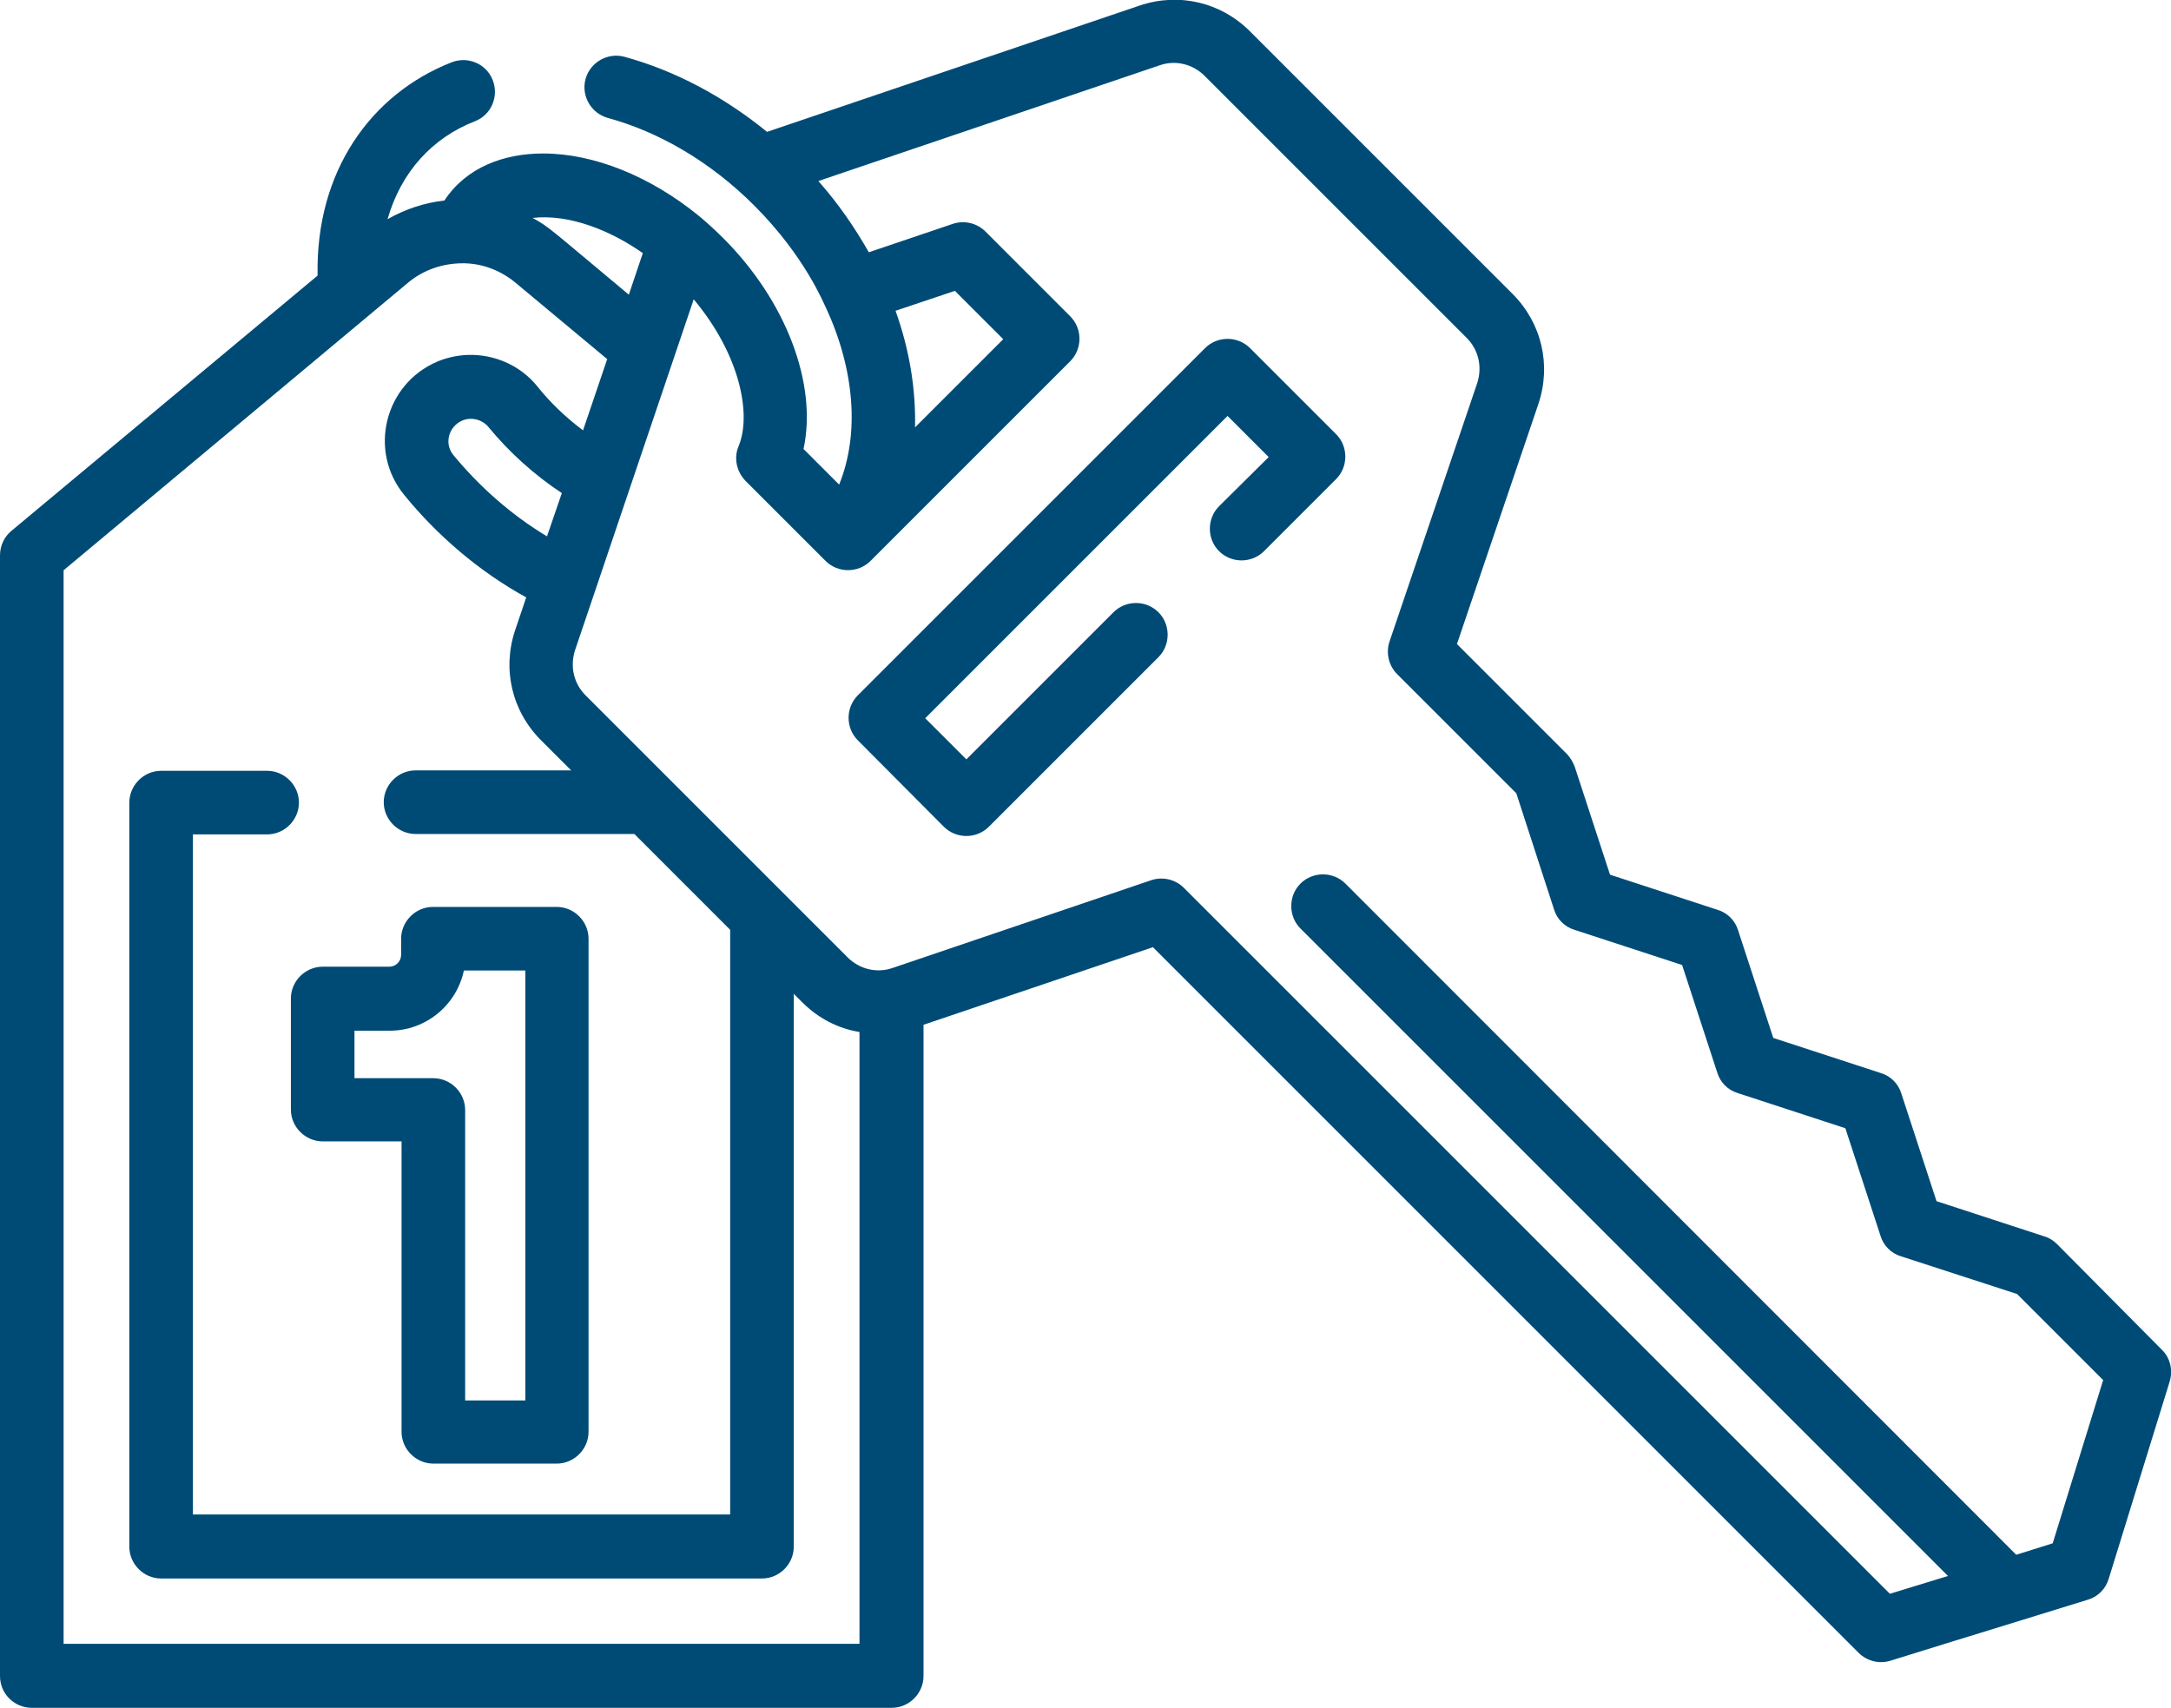
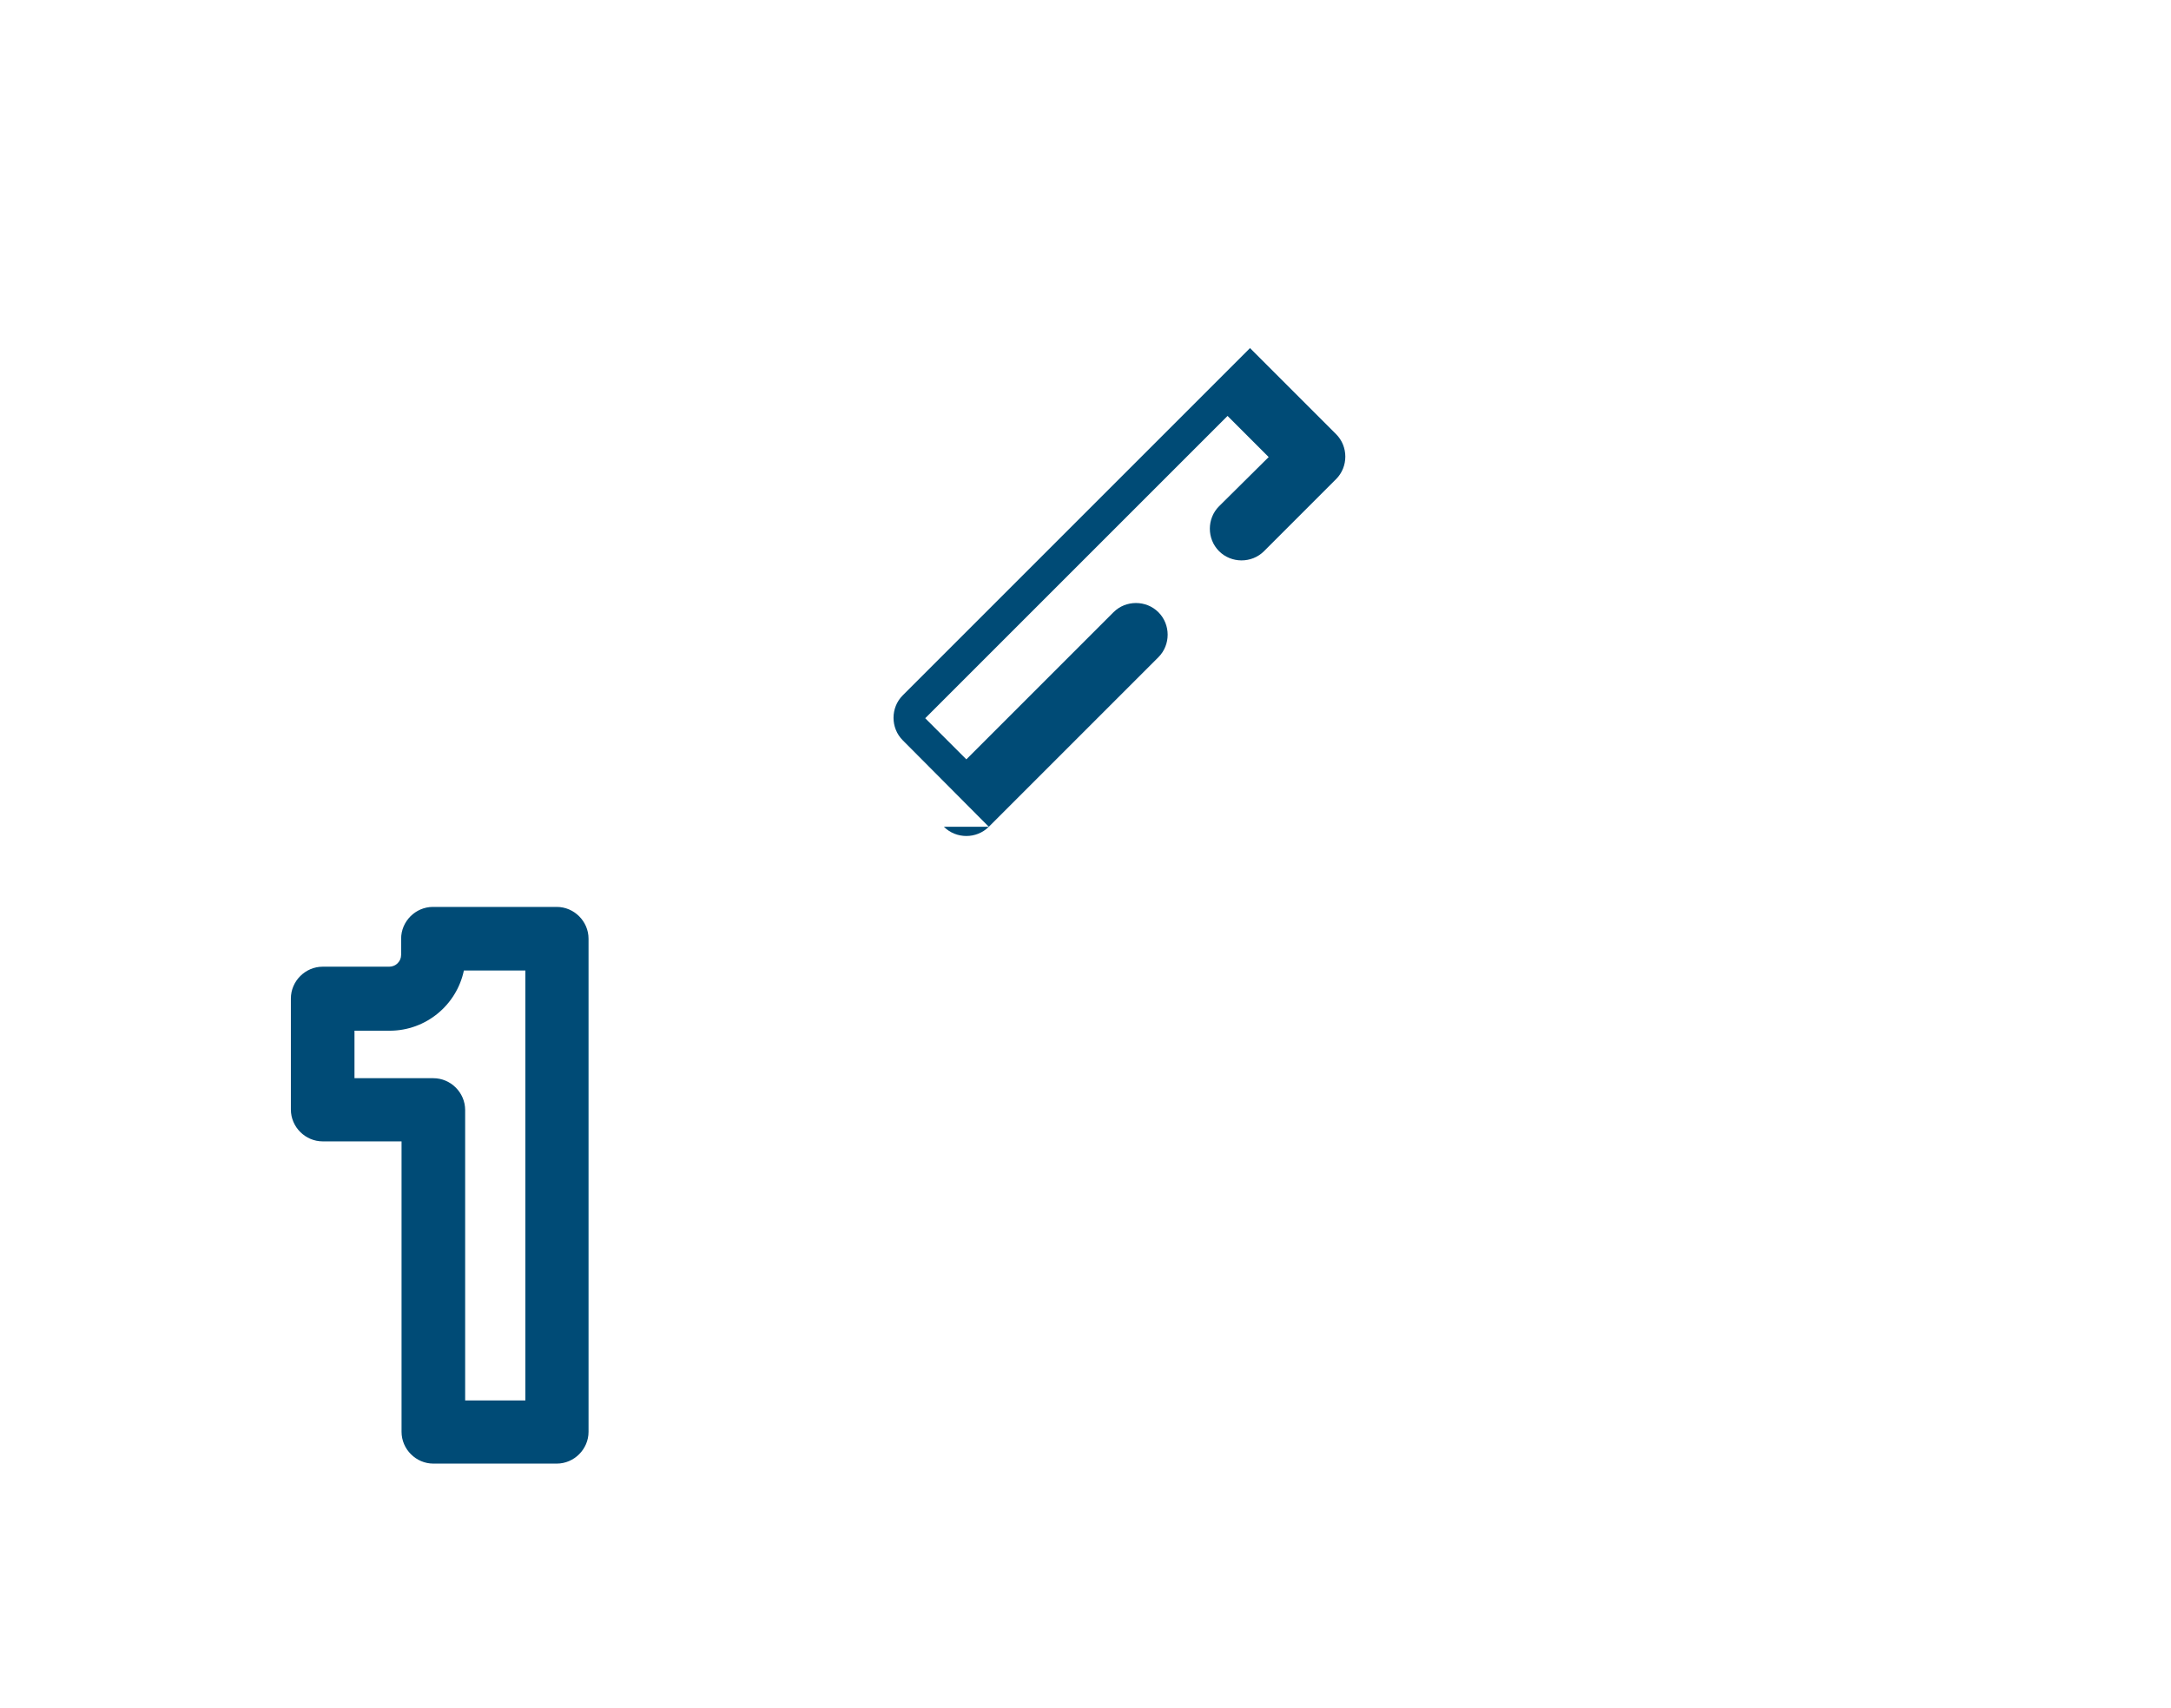
<svg xmlns="http://www.w3.org/2000/svg" version="1.1" id="Capa_1" x="0" y="0" viewBox="0 54.6 512 402.8" xml:space="preserve">
  <g fill="#004B76">
-     <path d="M222.6 249.6c2.9 2.9 7.7 2.9 10.6 0l40-40c2.9-2.9 2.9-7.7 0-10.6-2.9-2.9-7.7-2.9-10.6 0l-34.7 34.7-9.7-9.7 71.3-71.3 9.7 9.7-11.7 11.6c-2.9 2.9-2.9 7.7 0 10.6s7.7 2.9 10.6 0l17-17c2.9-2.9 2.9-7.7 0-10.6l-20.3-20.3c-2.9-2.9-7.7-2.9-10.6 0l-81.9 81.9c-2.9 2.9-2.9 7.7 0 10.6l20.3 20.4z" />
-     <path d="M7.5 457.4h202.8c4.1 0 7.5-3.4 7.5-7.5V296.3l54.1-18.3 166.4 166.4c2 2 4.9 2.7 7.5 1.9 38.7-12-14.9 4.6 46.6-14.4 2.4-.7 4.2-2.6 4.9-4.9l14.4-46.6c.8-2.7.1-5.6-1.9-7.5L485.1 348c-.8-.8-1.9-1.5-3-1.8l-25.4-8.3-8.3-25.4c-.7-2.3-2.5-4.1-4.8-4.8l-25.4-8.3-8.3-25.4c-.7-2.3-2.5-4.1-4.8-4.8l-25.4-8.3-8.3-25.4c-.4-1.1-1-2.1-1.8-3l-26-26 19.2-56.6c3.1-9.2.8-19.1-6.1-26L294.8 62c-6.9-6.9-16.8-9.2-26-6.1l-87.9 29.8c-10.2-8.3-21.6-14.4-33.6-17.7-4-1.1-8.1 1.3-9.2 5.2-1.1 4 1.3 8.1 5.2 9.2 12.1 3.3 24.2 10.3 34.6 20.7 12 12 16.4 23.2 16.9 24.1 6.7 14.5 8 29.6 3.1 41.7l-8.4-8.4c3.3-15.2-4-34.9-19.1-49.9-2.5-2.5-5.2-4.8-5.6-5.1-11.4-9.3-24.7-14.7-36.7-14.7-9.2 0-18.1 3.2-23.3 11.1-4.6.5-9.2 2-13.4 4.4C94.6 95.1 102 87.1 112 83.2c3.9-1.5 5.7-5.9 4.2-9.7-1.5-3.9-5.9-5.7-9.7-4.2-19.1 7.5-32.1 25.8-31.6 50.3L2.7 179.8C1 181.2 0 183.3 0 185.6v264.3c0 4.2 3.4 7.5 7.5 7.5zm203.7-329.5l14-4.7 11.4 11.4-20.8 20.8c.2-9-1.3-18.3-4.6-27.5zm-37 31.9c-1.2 2.8-.5 6 1.6 8.2l18.9 18.9c2.9 2.9 7.7 2.9 10.6 0l47.1-47.1c2.9-2.9 2.9-7.7 0-10.6l-20-20c-2-2-5-2.7-7.7-1.8l-19.8 6.7c-3.3-5.8-7.2-11.5-11.9-16.8L273.5 70c3.7-1.3 7.8-.3 10.6 2.5l61.8 61.8c2.8 2.8 3.7 6.8 2.5 10.6l-20.7 61c-.9 2.7-.2 5.7 1.8 7.7l28.1 28.1 8.9 27.4c.7 2.3 2.5 4.1 4.8 4.8l25.4 8.3 8.3 25.4c.7 2.3 2.5 4.1 4.8 4.8l25.4 8.3 8.3 25.4c.7 2.3 2.5 4.1 4.8 4.8l27.4 8.9 20.3 20.3-11.9 38.5-8.6 2.7L317.3 263c-2.9-2.9-7.7-2.9-10.6 0-2.9 2.9-2.9 7.7 0 10.6l152.7 152.7-13.7 4.2L279.2 264c-2-2-5-2.7-7.7-1.8l-61 20.7c-3.7 1.3-7.8.3-10.6-2.5l-61.8-61.8c-2.8-2.8-3.7-6.8-2.5-10.6 75.2-222.1-39.4 116.3 28-82.8 10.9 13 13.7 27.1 10.6 34.6zM129 181.1c-8.5-5.1-16-11.8-22.1-19.2-2.2-2.7-1.1-6.7 2.1-8.1 2.1-.9 4.6-.3 6.1 1.4 5 6.1 10.9 11.4 17.4 15.7l-3.5 10.2zm22.6-66.8l-3.3 9.8c-18.6-15.5-18.8-16-22.7-18.1 8.8-1 18.6 3.1 26 8.3zM15 189.1c122.4-102.2-46.9 39.2 81.2-67.8 3.7-3.1 8.3-4.6 12.9-4.6h.5c4.3.1 8.5 1.7 12 4.6l21.6 18-5.7 16.8c-4-3-7.7-6.5-10.8-10.4-5.6-6.9-15.3-9.3-23.6-5.8-12.4 5.3-16.3 21-7.8 31.4 7.8 9.6 17.7 18.1 28.8 24.2l-2.6 7.7c-3.1 9.2-.8 19.1 6.1 26l7.1 7.1H98c-4.1 0-7.5 3.4-7.5 7.5s3.4 7.5 7.5 7.5h51.6l22.6 22.6v137.9H45.5V251.4H63c4.1 0 7.5-3.4 7.5-7.5s-3.4-7.5-7.5-7.5H38c-4.1 0-7.5 3.4-7.5 7.5v175.5c0 4.1 3.4 7.5 7.5 7.5h141.7c4.1 0 7.5-3.4 7.5-7.5V289l2 2c3.8 3.8 8.5 6.2 13.5 7v144.3H15V189.1z" />
+     <path d="M222.6 249.6c2.9 2.9 7.7 2.9 10.6 0l40-40c2.9-2.9 2.9-7.7 0-10.6-2.9-2.9-7.7-2.9-10.6 0l-34.7 34.7-9.7-9.7 71.3-71.3 9.7 9.7-11.7 11.6c-2.9 2.9-2.9 7.7 0 10.6s7.7 2.9 10.6 0l17-17c2.9-2.9 2.9-7.7 0-10.6l-20.3-20.3l-81.9 81.9c-2.9 2.9-2.9 7.7 0 10.6l20.3 20.4z" />
    <path d="M68.6 316.3c0 4.1 3.4 7.5 7.5 7.5h18.6v68.5c0 4.1 3.4 7.5 7.5 7.5h29.1c4.1 0 7.5-3.4 7.5-7.5V276c0-4.1-3.4-7.5-7.5-7.5h-29.2c-4.1 0-7.5 3.4-7.5 7.5v3.8c0 1.6-1.3 2.8-2.8 2.8H76.1c-4.1 0-7.5 3.4-7.5 7.5v26.2zm15-18.6h8.3c8.6 0 15.8-6.1 17.5-14.2h14.5v101.4h-14.2v-68.5c0-4.1-3.4-7.5-7.5-7.5H83.6v-11.2z" />
  </g>
</svg>